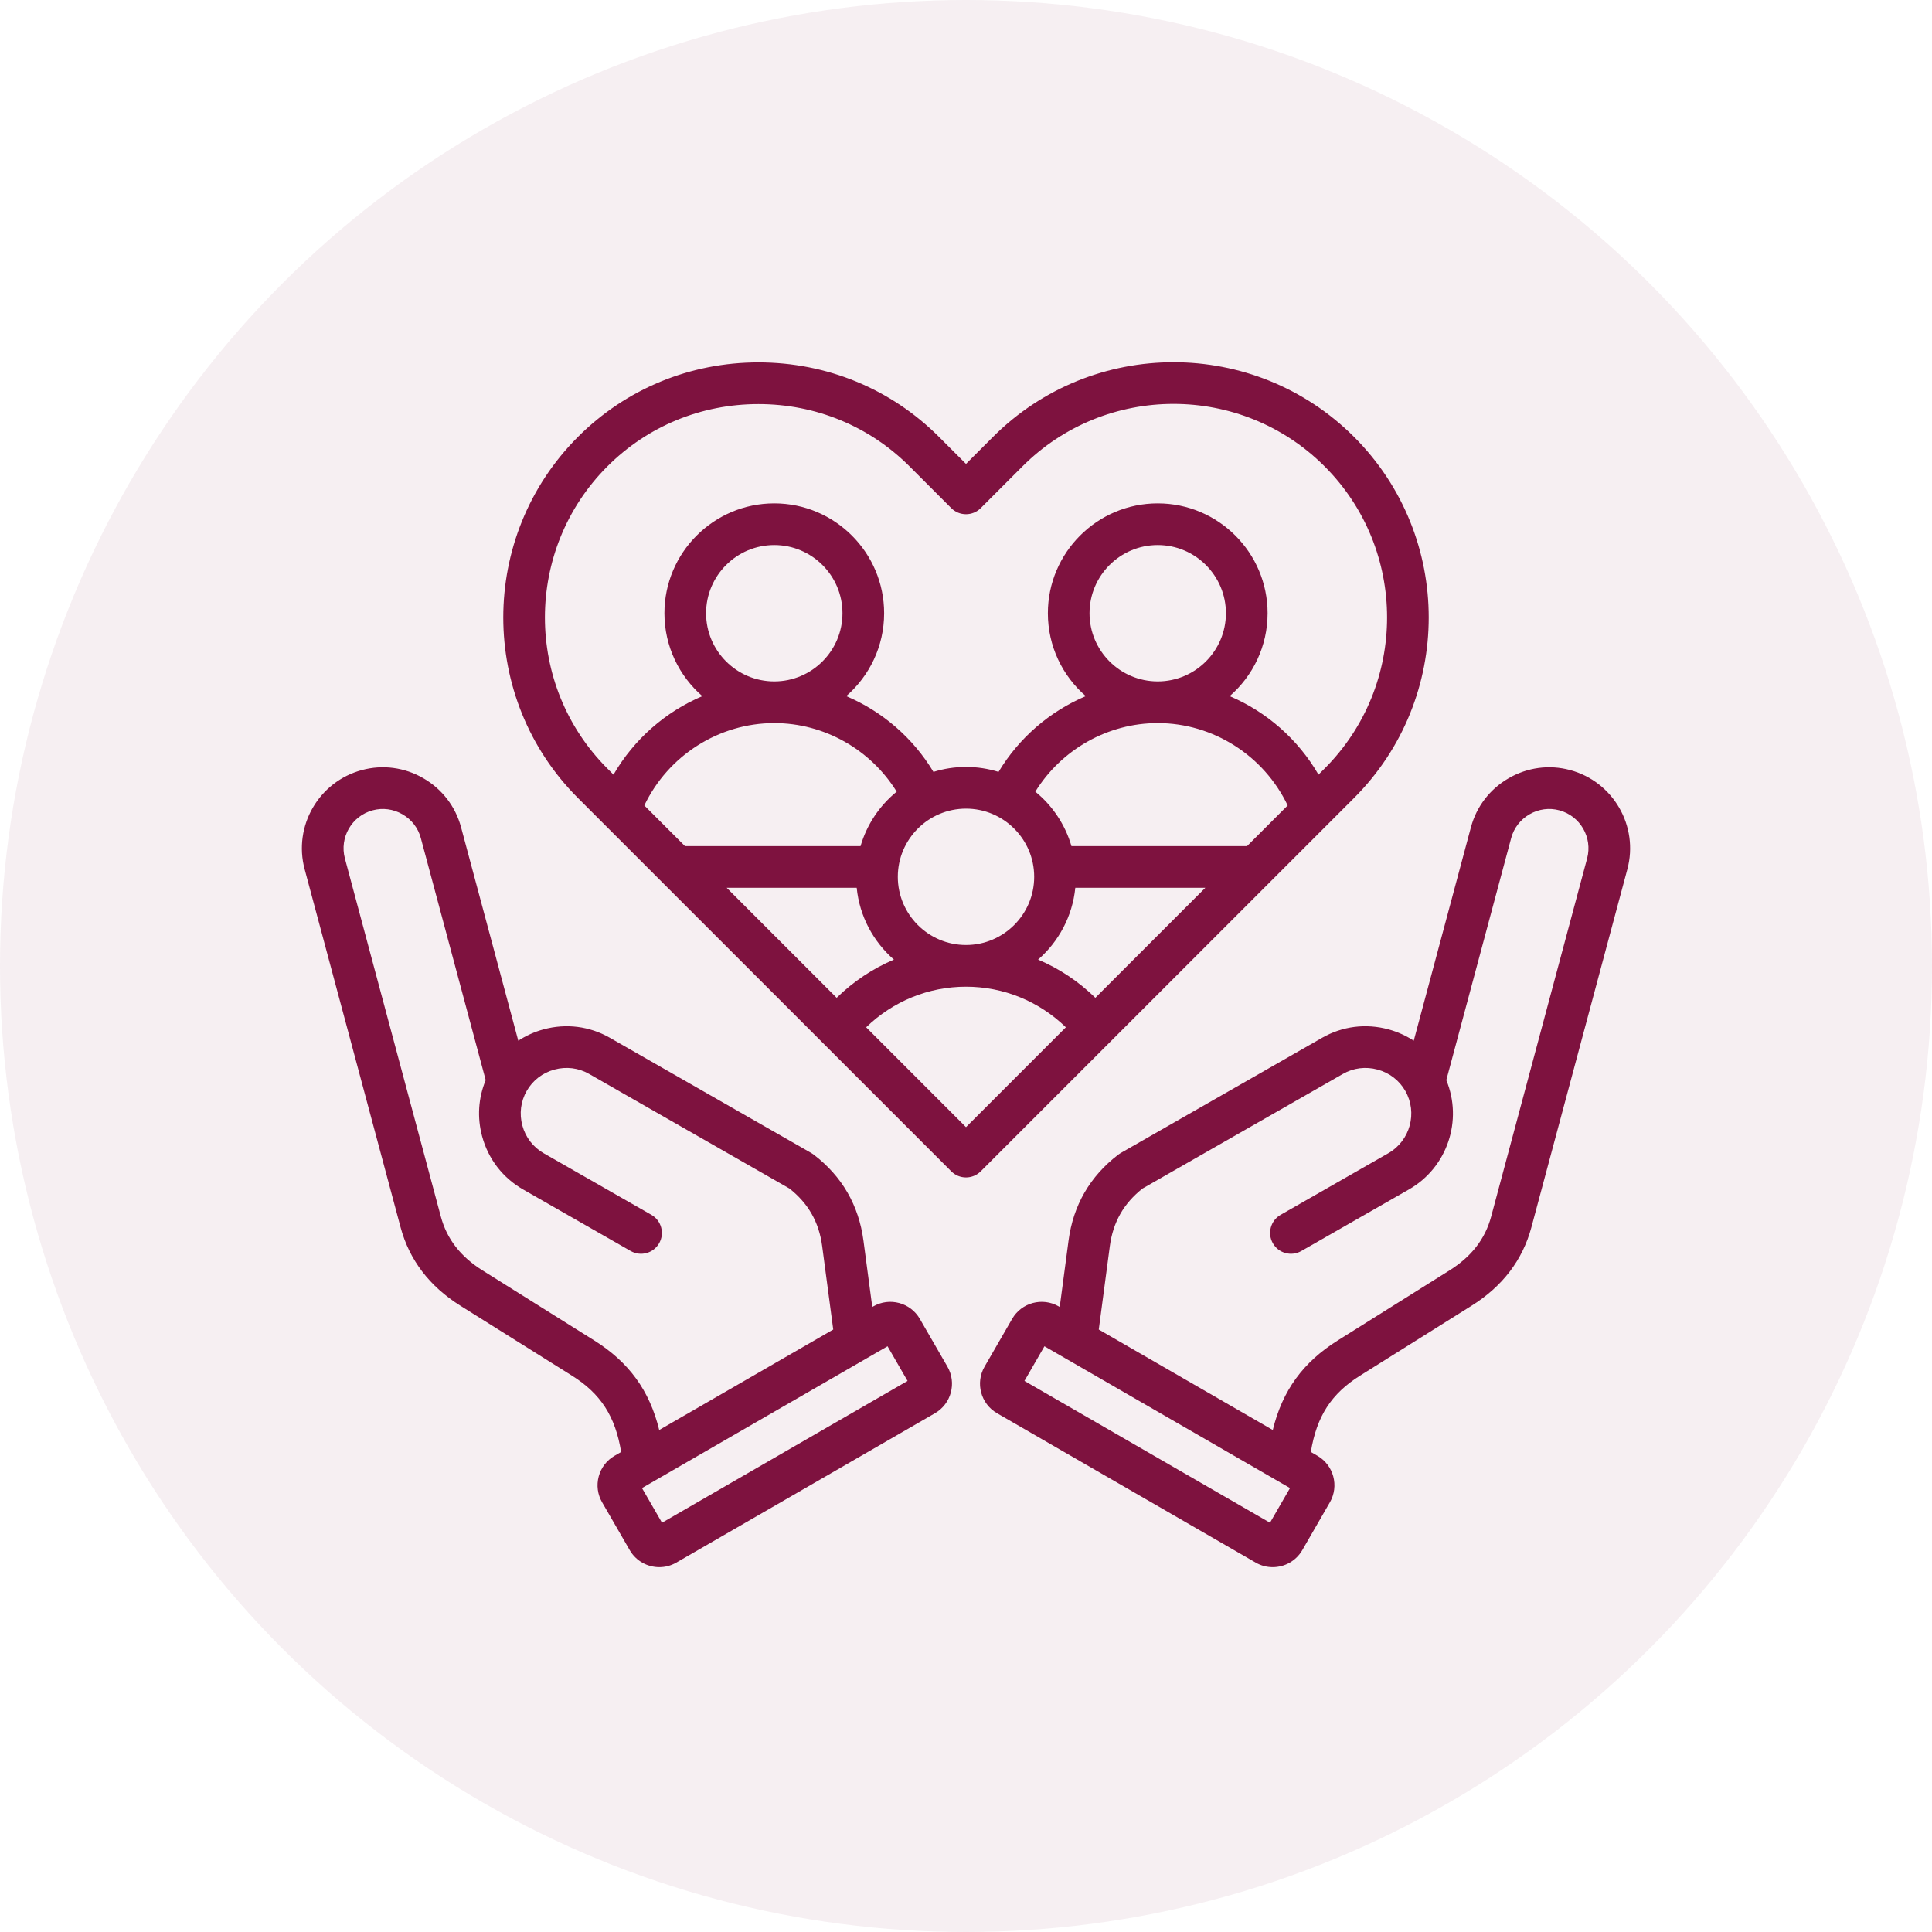
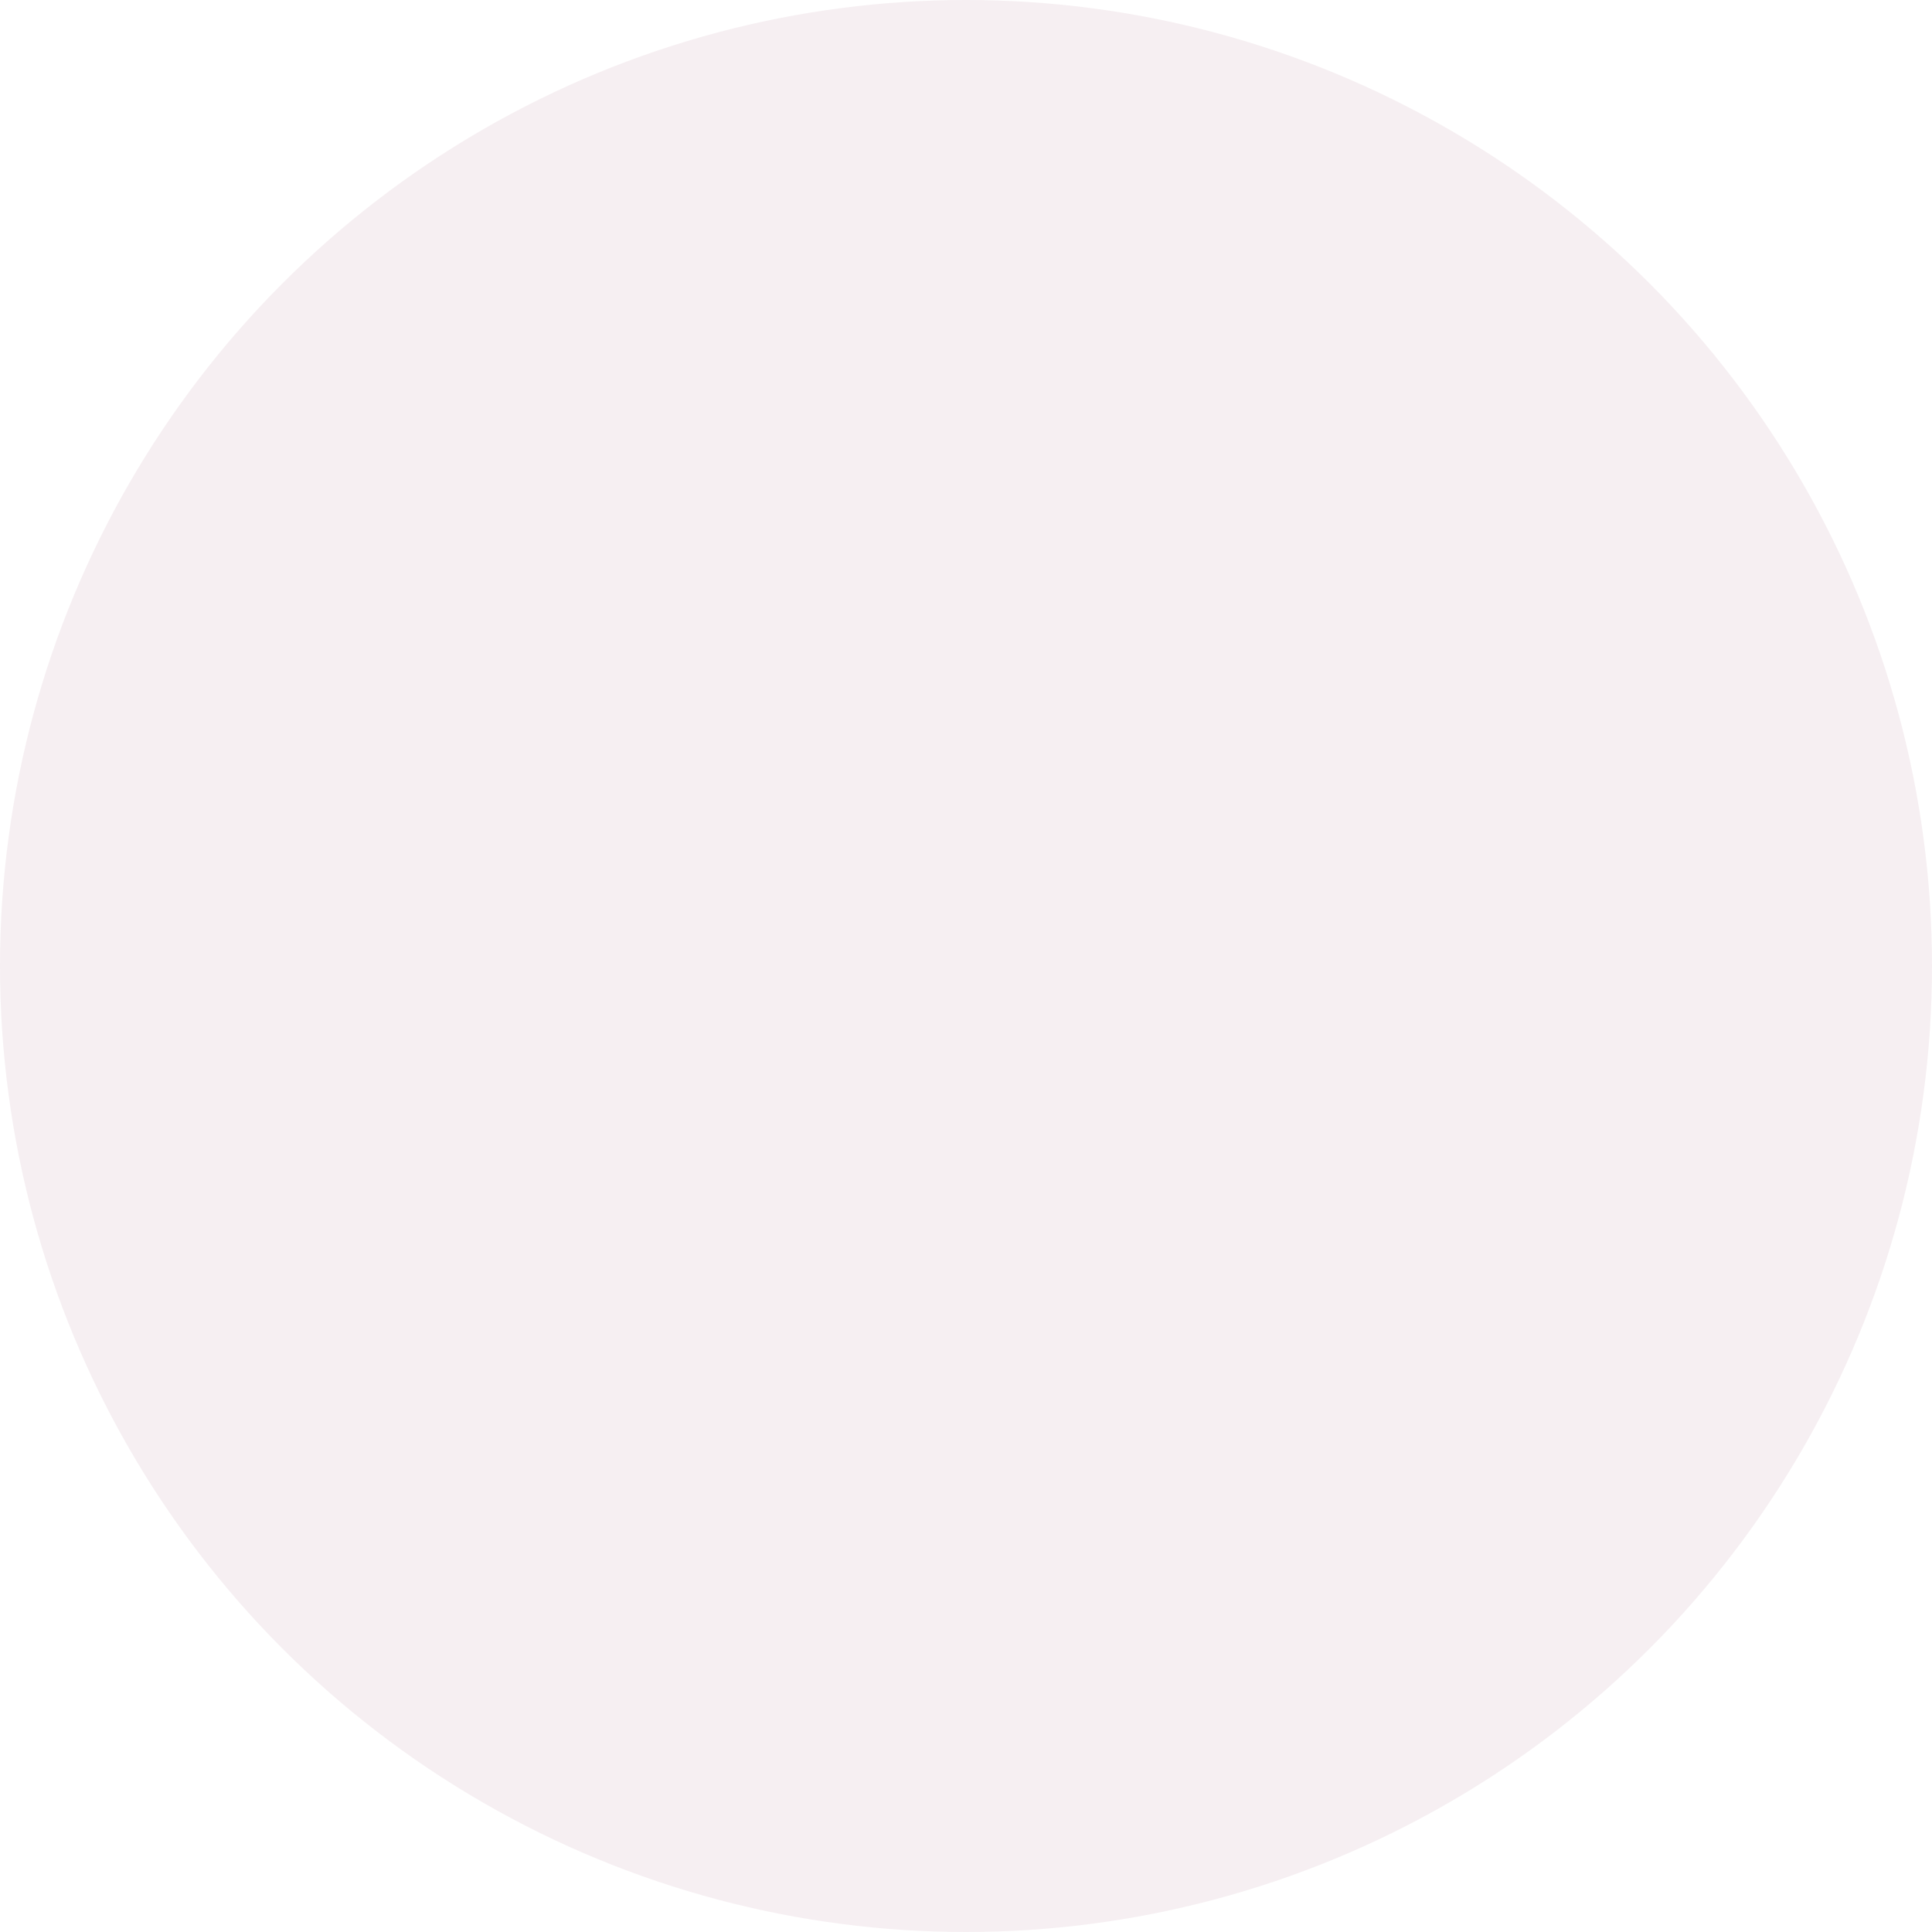
<svg xmlns="http://www.w3.org/2000/svg" width="96" height="96" viewBox="0 0 96 96" fill="none">
  <g clip-path="url(#clip0_2489_11172)">
    <circle cx="48" cy="48" r="48" fill="#7E123F" fill-opacity="0.07" />
-     <path d="M78.017 38.264C76.983 37.986 75.899 38.13 74.966 38.669C74.033 39.207 73.366 40.074 73.089 41.109L70.248 51.712C69.868 51.463 69.447 51.272 68.995 51.149C67.873 50.843 66.703 50.991 65.701 51.564L55.682 57.296C55.642 57.319 55.604 57.345 55.567 57.373C54.159 58.451 53.327 59.889 53.095 61.646L52.657 64.944L52.607 64.914C51.798 64.447 50.76 64.725 50.293 65.534L48.922 67.91C48.455 68.719 48.733 69.756 49.542 70.223L62.396 77.645C62.662 77.799 62.953 77.871 63.24 77.871C63.826 77.871 64.396 77.568 64.71 77.025L66.081 74.649C66.548 73.841 66.27 72.803 65.461 72.336L65.135 72.148C65.424 70.373 66.155 69.25 67.577 68.358L73.122 64.881C74.66 63.917 75.66 62.606 76.094 60.984L80.862 43.192C81.437 41.049 80.16 38.838 78.017 38.264ZM63.105 75.663L50.904 68.618L51.898 66.896L64.1 73.941L63.105 75.663ZM78.863 42.656L74.095 60.449C73.796 61.564 73.118 62.44 72.022 63.127L66.477 66.604C64.754 67.684 63.723 69.089 63.244 71.056L54.597 66.064L55.147 61.918C55.305 60.73 55.837 59.794 56.773 59.057L66.729 53.362C67.251 53.063 67.863 52.987 68.451 53.147C69.04 53.307 69.529 53.683 69.828 54.205C70.449 55.292 70.071 56.682 68.984 57.304L63.633 60.365C63.136 60.649 62.964 61.282 63.248 61.778C63.532 62.274 64.164 62.446 64.661 62.163L70.012 59.101C71.929 58.005 72.692 55.659 71.866 53.671L75.089 41.645C75.223 41.144 75.547 40.724 76.001 40.462C76.455 40.2 76.981 40.129 77.481 40.264C78.522 40.543 79.141 41.616 78.863 42.656ZM45.706 65.534C45.24 64.726 44.202 64.447 43.393 64.914L43.343 64.944L42.905 61.646C42.672 59.889 41.841 58.451 40.433 57.373C40.397 57.345 40.358 57.319 40.318 57.296L30.299 51.564C29.297 50.991 28.127 50.843 27.005 51.149C26.553 51.272 26.132 51.463 25.753 51.712L22.911 41.109C22.634 40.074 21.967 39.207 21.034 38.669C20.102 38.13 19.018 37.986 17.983 38.264C15.839 38.838 14.563 41.049 15.138 43.192L19.905 60.984C20.34 62.606 21.34 63.917 22.878 64.881L28.423 68.358C29.845 69.25 30.576 70.372 30.864 72.148L30.539 72.336C30.148 72.562 29.867 72.927 29.75 73.364C29.633 73.802 29.693 74.258 29.919 74.649L31.291 77.025C31.604 77.568 32.174 77.871 32.76 77.871C33.047 77.871 33.338 77.799 33.604 77.645L46.458 70.223C47.267 69.756 47.545 68.719 47.078 67.91L45.706 65.534ZM29.523 66.604L23.978 63.127C22.882 62.44 22.204 61.564 21.905 60.449L17.138 42.656C16.859 41.616 17.479 40.543 18.519 40.264C19.02 40.129 19.545 40.2 19.999 40.462C20.453 40.724 20.777 41.144 20.911 41.645L24.134 53.671C23.767 54.554 23.702 55.53 23.959 56.472C24.264 57.593 24.985 58.527 25.988 59.101L31.34 62.163C31.836 62.446 32.468 62.274 32.752 61.778C33.036 61.282 32.864 60.649 32.368 60.365L27.016 57.304C26.493 57.004 26.116 56.516 25.956 55.928C25.797 55.34 25.873 54.728 26.173 54.205C26.471 53.683 26.96 53.307 27.549 53.147C28.137 52.986 28.749 53.063 29.271 53.362L39.227 59.057C40.163 59.794 40.696 60.73 40.853 61.918L41.403 66.064L32.756 71.056C32.276 69.089 31.246 67.684 29.523 66.604ZM32.895 75.663L31.9 73.941L44.102 66.896L45.096 68.618L32.895 75.663ZM67.283 39.652C72.229 34.705 72.229 26.657 67.283 21.71C62.336 16.763 54.288 16.763 49.341 21.71L48 23.051L46.659 21.71C44.272 19.323 41.086 18.008 37.688 18.008C34.29 18.008 31.105 19.323 28.717 21.71C23.771 26.657 23.771 34.705 28.717 39.652L47.268 58.203C47.462 58.397 47.726 58.506 48 58.506C48.275 58.506 48.538 58.397 48.732 58.203L67.283 39.652ZM36.108 44.114H42.569C42.71 45.533 43.398 46.793 44.418 47.682C43.369 48.127 42.404 48.767 41.573 49.58L36.108 44.114ZM38.474 33.859C36.605 33.859 35.085 32.339 35.085 30.471C35.085 28.602 36.605 27.083 38.474 27.083C40.342 27.083 41.862 28.602 41.862 30.471C41.862 32.339 40.342 33.859 38.474 33.859ZM44.556 39.337C43.709 40.028 43.073 40.968 42.76 42.044H34.037L32.016 40.023C33.195 37.55 35.713 35.93 38.474 35.93C40.957 35.93 43.26 37.243 44.556 39.337ZM57.527 33.859C55.658 33.859 54.138 32.339 54.138 30.471C54.138 28.602 55.658 27.083 57.527 27.083C59.395 27.083 60.915 28.603 60.915 30.471C60.915 32.339 59.395 33.859 57.527 33.859ZM63.984 40.023L61.963 42.044H53.24C52.927 40.968 52.291 40.028 51.444 39.337C52.74 37.243 55.043 35.93 57.527 35.93C60.287 35.93 62.805 37.551 63.984 40.023ZM51.388 43.569C51.388 45.437 49.868 46.957 48 46.957C46.132 46.957 44.612 45.437 44.612 43.569C44.612 41.7 46.132 40.181 48 40.181C49.868 40.181 51.388 41.701 51.388 43.569ZM53.431 44.114H59.892L54.427 49.58C53.596 48.767 52.632 48.127 51.582 47.682C52.602 46.793 53.29 45.533 53.431 44.114ZM30.181 23.174C32.178 21.178 34.843 20.079 37.688 20.079C40.533 20.079 43.199 21.178 45.195 23.174L47.268 25.248C47.672 25.652 48.328 25.652 48.732 25.248L50.806 23.174C54.944 19.035 61.679 19.035 65.819 23.174C69.958 27.313 69.958 34.048 65.819 38.188L65.515 38.491C64.5 36.735 62.937 35.371 61.102 34.591C62.255 33.589 62.986 32.115 62.986 30.471C62.986 27.461 60.537 25.012 57.527 25.012C54.517 25.012 52.068 27.461 52.068 30.471C52.068 32.114 52.798 33.589 53.951 34.59C52.167 35.347 50.637 36.657 49.617 38.355C49.106 38.196 48.563 38.11 48 38.11C47.437 38.11 46.894 38.196 46.383 38.355C45.364 36.657 43.833 35.347 42.049 34.59C43.202 33.588 43.932 32.114 43.932 30.471C43.932 27.461 41.483 25.012 38.473 25.012C35.463 25.012 33.015 27.461 33.015 30.471C33.015 32.114 33.746 33.589 34.898 34.591C33.063 35.371 31.5 36.735 30.485 38.492L30.181 38.188C26.042 34.049 26.042 27.314 30.181 23.174ZM43.039 51.045C44.369 49.754 46.132 49.028 48 49.028C49.869 49.028 51.632 49.754 52.962 51.045L48 56.007L43.039 51.045Z" fill="#7E123F" />
  </g>
  <defs>
    <clipPath id="clip0_2489_11172">
      <rect width="96" height="96" fill="white" />
    </clipPath>
  </defs>
</svg>